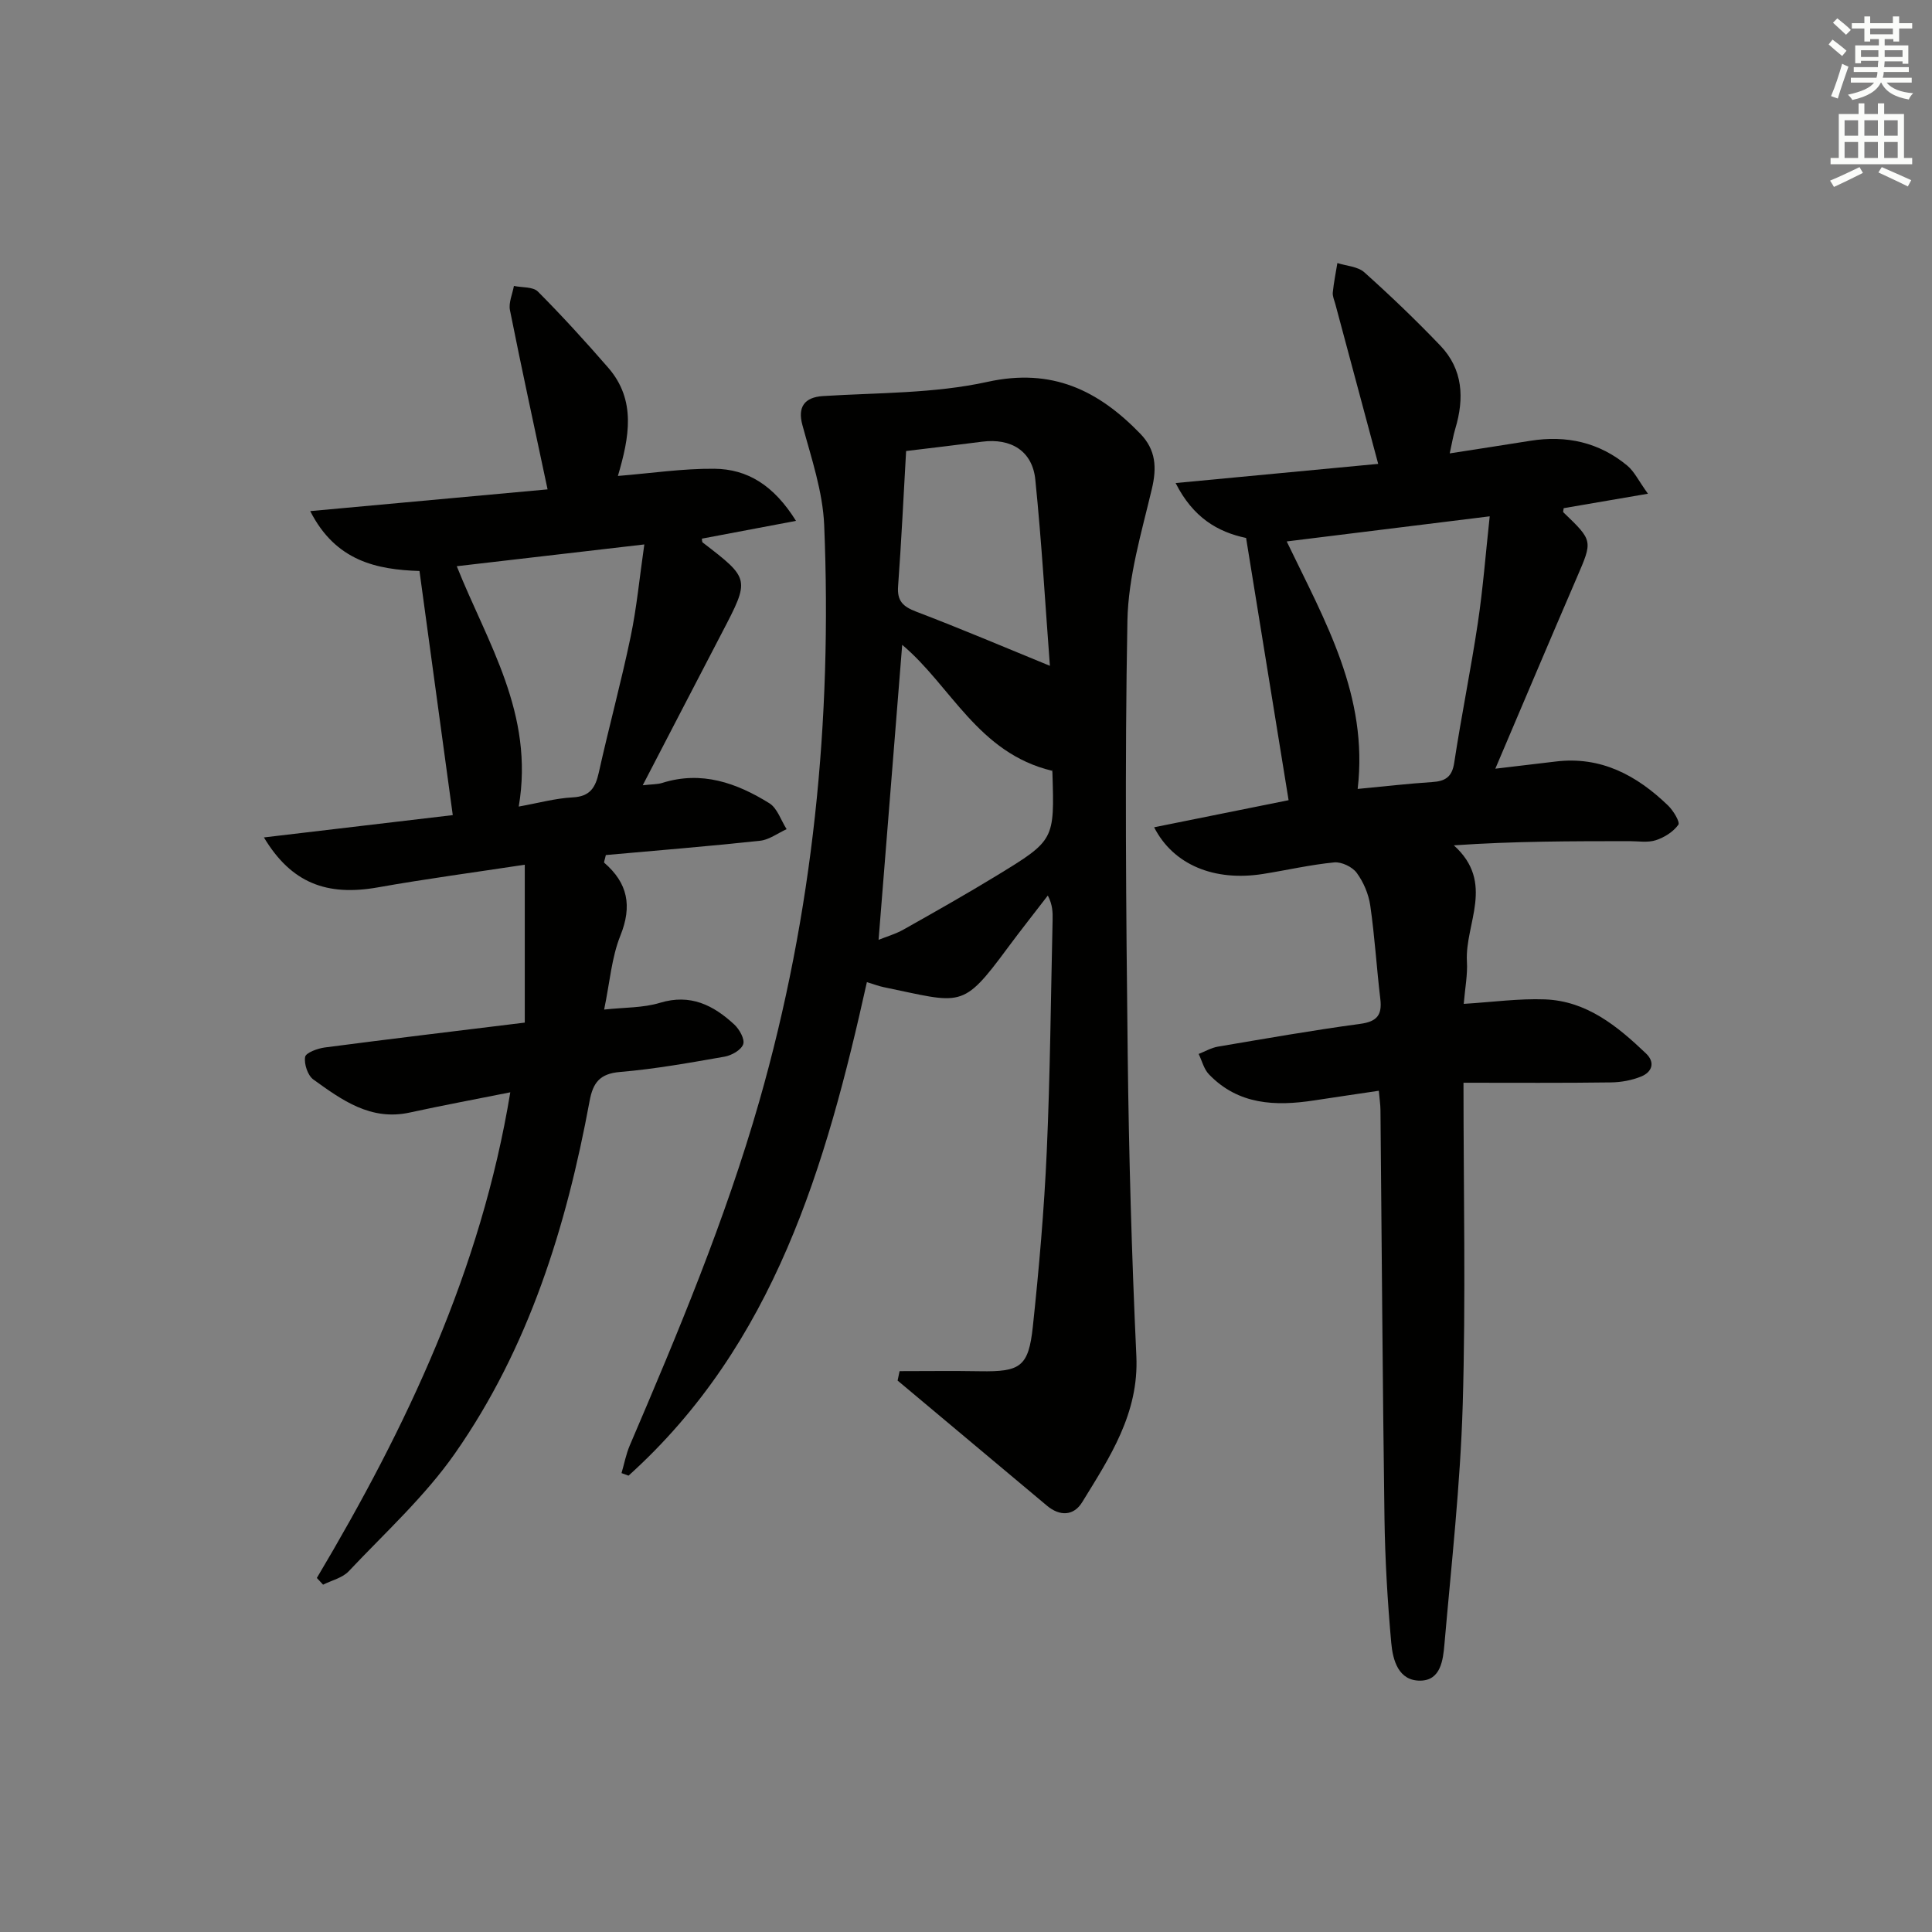
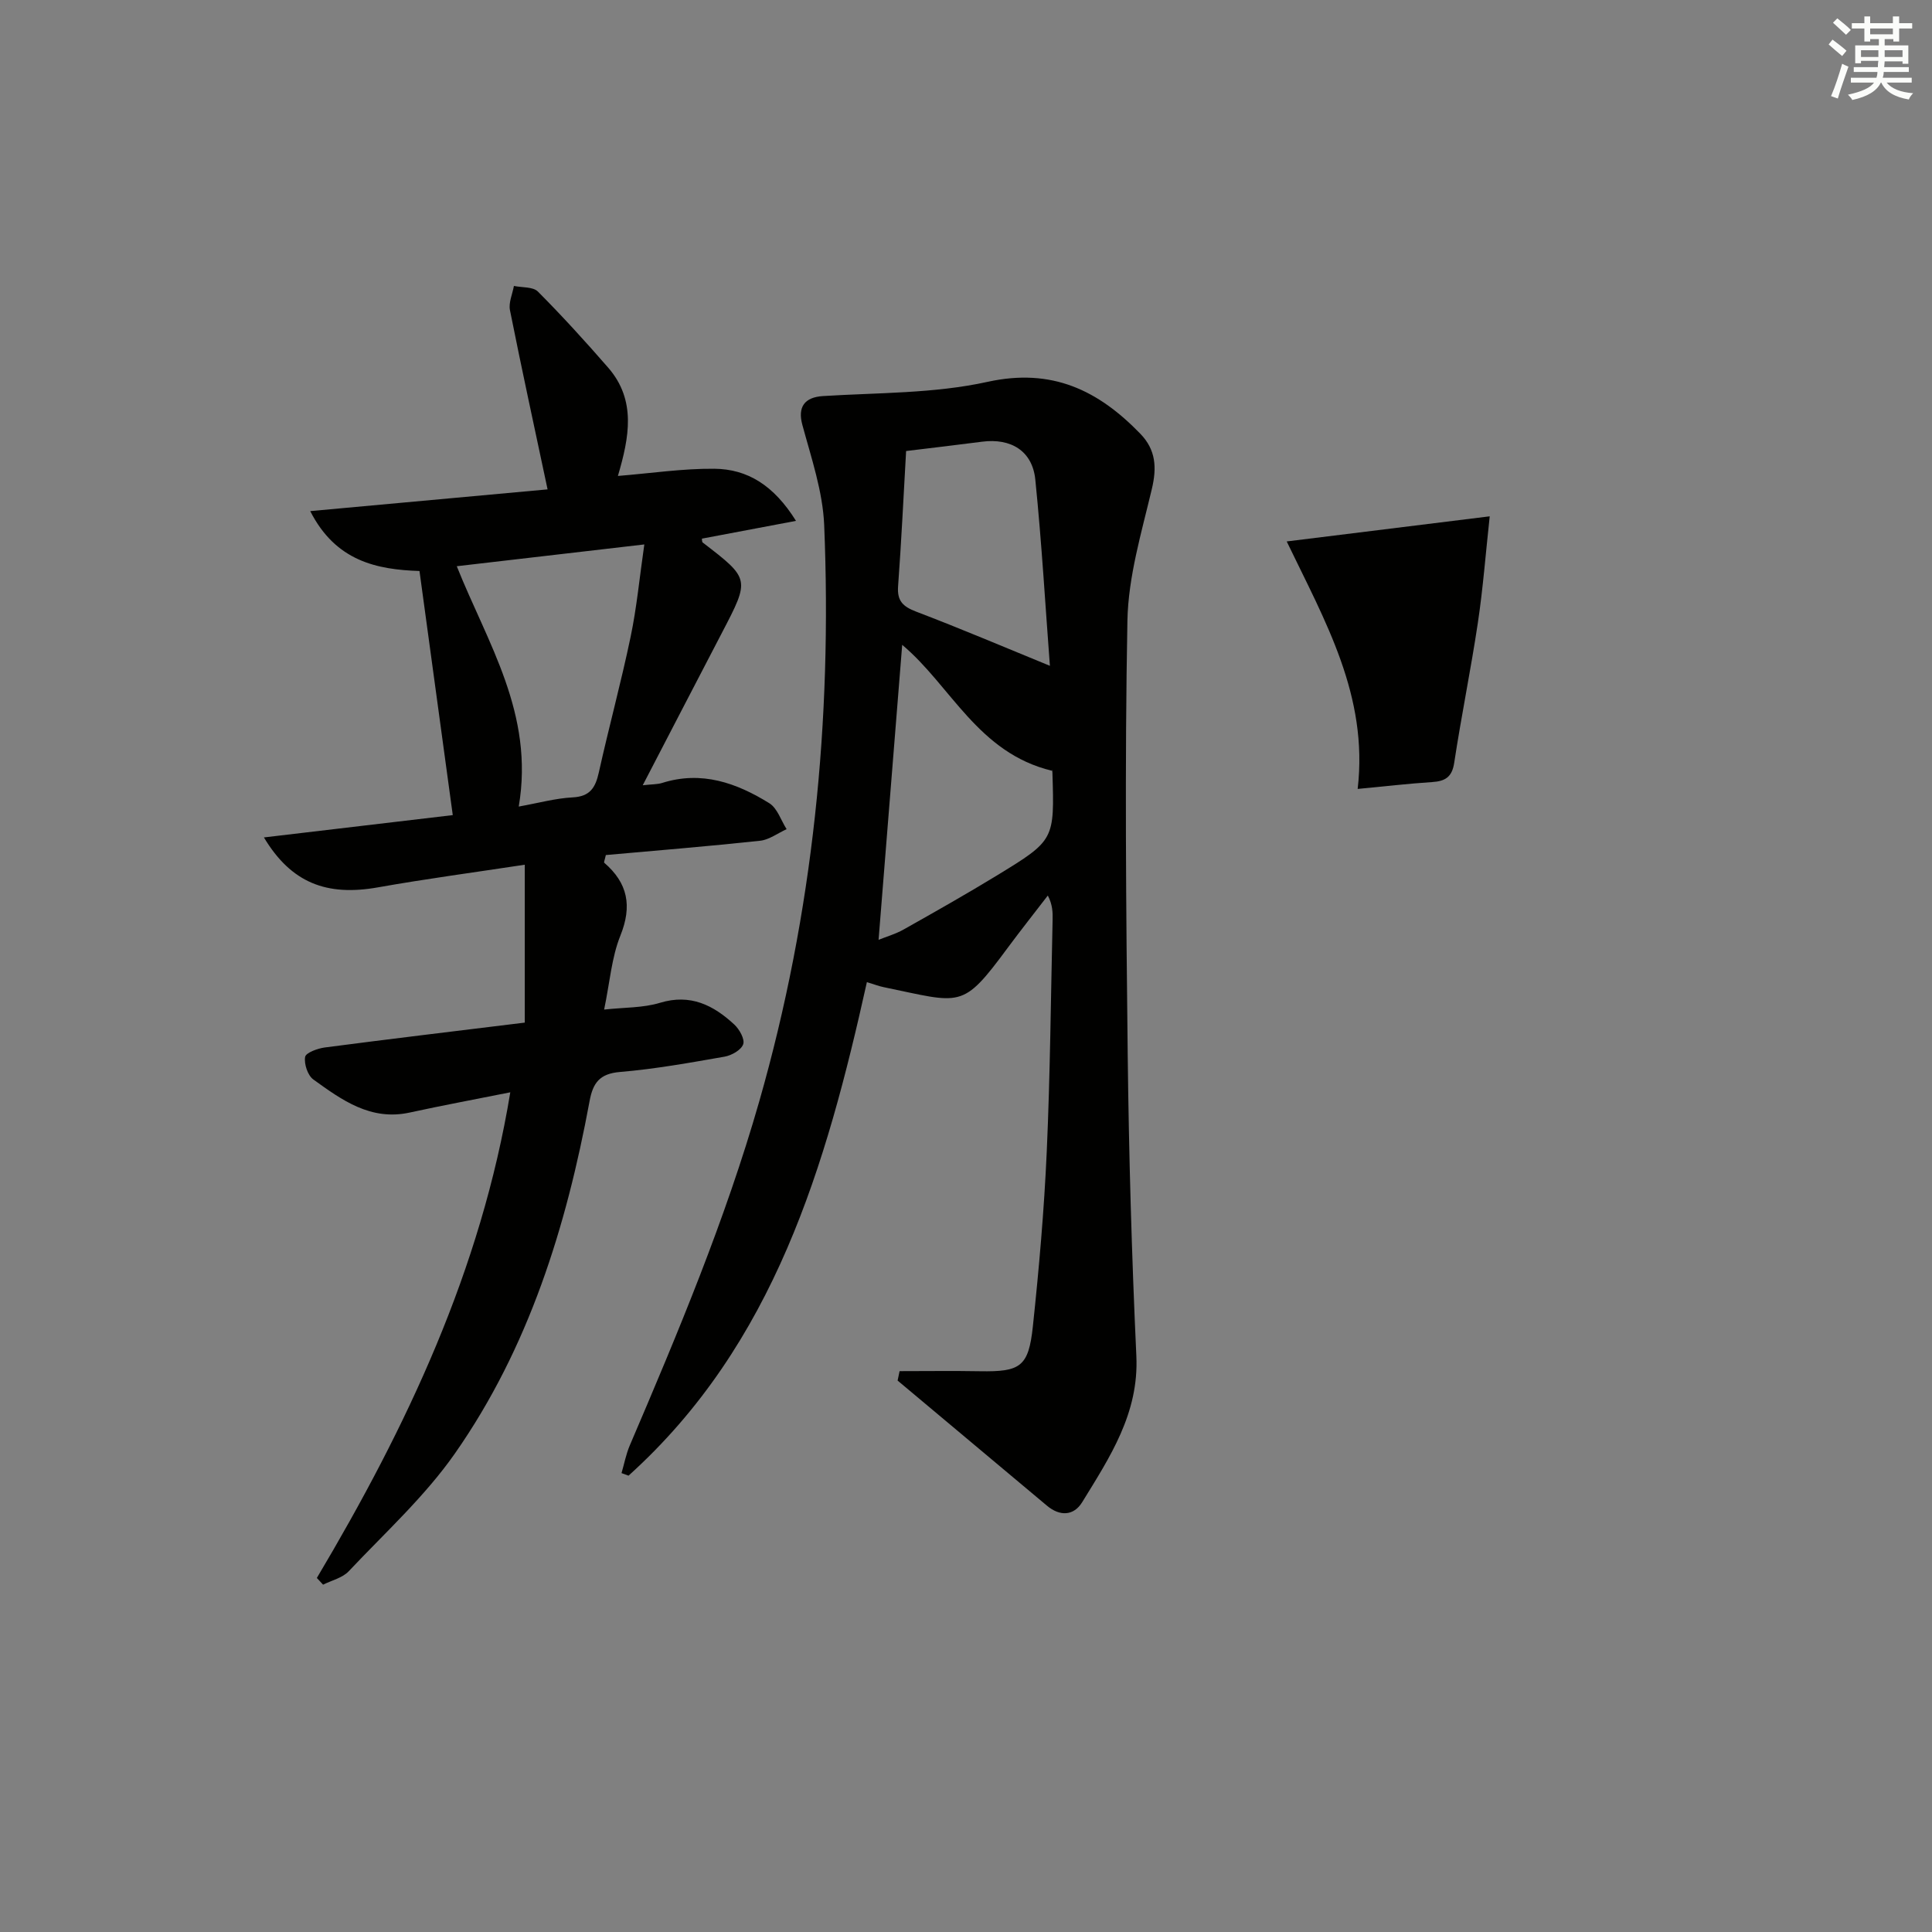
<svg xmlns="http://www.w3.org/2000/svg" enable-background="new 0 0 400 400" viewBox="0 0 400 400">
  <rect x="0" y="0" width="400" height="400" fill="#808080" stroke="none" />
  <g fill="#010100">
    <path d="m186.25 283.88c5.55 0 11.09-.08 16.64.02 8.35.14 10.06-.9 10.95-9.25 1.28-12.05 2.34-24.15 2.88-36.26.71-15.95.84-31.93 1.21-47.9.04-1.59 0-3.19-.99-5.08-2.78 3.62-5.62 7.2-8.33 10.86-9.49 12.84-9.46 11.44-25.7 8.1-.96-.2-1.88-.56-3.43-1.03-8.45 38.04-19.16 74.97-49.35 102.18-.48-.18-.97-.36-1.45-.53.56-1.91.93-3.9 1.7-5.71 9.99-23.35 19.79-46.73 26.81-71.23 11.18-39.06 15.11-78.88 13.45-119.31-.29-6.98-2.67-13.93-4.52-20.77-1-3.67.4-5.73 4.29-5.97 11.38-.71 23.01-.51 34.04-2.94 13.36-2.94 22.93 1.75 31.63 10.73 3.23 3.33 3.46 7 2.39 11.48-2.13 8.98-4.87 18.1-5.05 27.2-.56 29.97-.28 59.96.06 89.94.24 20.79.83 41.58 1.79 62.34.55 11.88-5.5 20.96-11.22 30.27-1.73 2.81-4.59 2.99-7.31.7-10.29-8.64-20.6-17.26-30.9-25.89.13-.66.27-1.3.41-1.95zm.54-150.37c-1.61 20.12-3.24 40.47-4.89 61.07 1.6-.65 3.51-1.19 5.19-2.14 6.5-3.66 12.99-7.33 19.35-11.21 11.92-7.28 11.88-7.34 11.45-21.3-.01-.46-.21-.92-.07-.35-15.35-3.67-20.96-17.64-31.03-26.07zm.81-40.13c-.54 9.49-.98 18.75-1.66 27.99-.23 3.07 1.02 4.22 3.76 5.27 9.17 3.49 18.21 7.34 27.67 11.21-.93-12.24-1.69-25.43-3.02-38.55-.6-5.94-5.04-8.63-11.03-7.85-4.9.64-9.82 1.21-15.72 1.93z" />
-     <path d="m303 224.17c0 22.72.49 44.71-.16 66.67-.49 16.57-2.35 33.1-3.79 49.64-.28 3.2-.76 7.43-4.97 7.48-4.57.06-5.72-4.27-6.04-7.85-.77-8.6-1.28-17.25-1.4-25.88-.39-28.14-.56-56.28-.83-84.41-.01-1.13-.19-2.27-.34-3.99-4.63.69-9.02 1.33-13.4 2-8.02 1.23-15.7.93-21.78-5.41-1.04-1.08-1.43-2.79-2.12-4.21 1.32-.52 2.6-1.27 3.96-1.51 9.81-1.66 19.62-3.39 29.49-4.72 3.48-.47 4.56-1.84 4.16-5.16-.77-6.43-1.15-12.91-2.08-19.32-.34-2.38-1.39-4.86-2.81-6.79-.91-1.24-3.14-2.3-4.65-2.16-4.94.48-9.81 1.61-14.72 2.39-10.07 1.6-18.58-1.85-22.57-9.66 9.37-1.89 18.54-3.73 27.84-5.61-2.94-18.11-5.84-36.03-8.8-54.29-5.86-1.23-10.98-4.21-14.59-11.37 14.48-1.37 28.35-2.68 41.94-3.97-3.05-11.35-5.96-22.21-8.87-33.07-.21-.8-.61-1.64-.53-2.42.2-2.04.62-4.06.95-6.09 1.89.61 4.23.71 5.58 1.92 5.42 4.85 10.69 9.9 15.72 15.16 4.73 4.94 5 10.94 3.11 17.23-.43 1.42-.66 2.89-1.15 5.1 5.78-.9 11.25-1.74 16.7-2.61 7.45-1.19 14.25.31 20.08 5.16 1.43 1.19 2.29 3.07 4.26 5.8-6.54 1.12-11.98 2.06-17.44 2.99-.03.31-.19.74-.06.87 6.15 5.9 6.07 5.86 2.78 13.49-5.59 12.95-11.07 25.94-16.88 39.58 4.43-.53 8.45-.99 12.46-1.48 9.4-1.16 16.82 2.85 23.3 9.1 1.09 1.05 2.53 3.43 2.13 3.99-1.05 1.46-2.9 2.63-4.67 3.2-1.67.54-3.63.19-5.46.19-11.92.01-23.85 0-36.35.87 8.62 7.75 2.26 16.21 2.71 24.04.16 2.75-.39 5.54-.66 8.78 5.99-.37 11.41-1.13 16.79-.93 8.66.32 15.02 5.54 20.95 11.2 1.95 1.86 1.25 3.84-.98 4.76-1.93.79-4.15 1.2-6.24 1.23-9.96.14-19.93.07-30.57.07zm-36.6-112.07c7.97 16.56 16.93 31.95 14.69 51.24 5.57-.53 10.48-1.1 15.4-1.42 2.7-.17 4.14-1.01 4.59-4 1.47-9.67 3.44-19.27 4.89-28.94 1.07-7.14 1.62-14.35 2.46-22.08-14.67 1.81-28.15 3.48-42.03 5.2z" />
+     <path d="m303 224.17zm-36.6-112.07c7.97 16.56 16.93 31.95 14.69 51.24 5.57-.53 10.48-1.1 15.4-1.42 2.7-.17 4.14-1.01 4.59-4 1.47-9.67 3.44-19.27 4.89-28.94 1.07-7.14 1.62-14.35 2.46-22.08-14.67 1.81-28.15 3.48-42.03 5.2z" />
    <path d="m65.6 326.7c18.59-31.26 34-63.76 40.05-100.55-7.29 1.46-14.08 2.72-20.82 4.19-8.08 1.77-14.05-2.59-19.95-6.84-1.17-.84-1.95-3.21-1.71-4.67.14-.87 2.57-1.76 4.06-1.96 13.5-1.77 27.01-3.38 41.42-5.15 0-10.81 0-21.44 0-32.69-10.52 1.6-20.5 2.93-30.41 4.69-10.61 1.88-17.94-.91-23.6-10.34 13.48-1.59 26.51-3.13 39.1-4.62-2.31-16.92-4.57-33.57-6.89-50.54-8.81-.29-17.35-2.02-22.62-12.4 17-1.56 33.22-3.04 49.14-4.5-2.73-12.87-5.37-24.97-7.79-37.11-.31-1.55.52-3.33.82-5.01 1.68.36 3.94.14 4.96 1.16 5.04 5.06 9.86 10.36 14.55 15.75 5.87 6.75 4.37 14.44 2.02 22.43 6.9-.56 13.43-1.55 19.96-1.49 6.86.06 12.32 3.42 16.91 10.79-6.95 1.31-13.21 2.5-19.48 3.68.04.21-.01.67.18.81 9.8 7.53 9.79 7.52 3.98 18.66-5.36 10.28-10.69 20.58-16.41 31.59 1.92-.22 3.03-.17 4.02-.48 8.16-2.58 15.41-.01 22.19 4.2 1.66 1.03 2.41 3.54 3.58 5.37-1.83.83-3.61 2.2-5.51 2.4-10.7 1.15-21.43 2.02-31.92 2.96-.22 1.02-.44 1.49-.33 1.59 4.88 4.21 5.82 8.94 3.34 15.1-1.82 4.52-2.18 9.64-3.36 15.3 4.17-.46 8.05-.33 11.56-1.4 6.32-1.92 11.07.5 15.39 4.5 1.06.98 2.21 3.04 1.84 4.08-.41 1.19-2.39 2.31-3.85 2.57-7.19 1.26-14.4 2.56-21.66 3.17-4.21.35-5.6 2.26-6.29 6.01-4.82 26.03-12.58 51.09-27.88 72.97-6.23 8.91-14.48 16.42-22 24.4-1.29 1.37-3.51 1.87-5.3 2.77-.44-.46-.87-.92-1.29-1.39zm41.8-159.71c4.12-.74 7.63-1.72 11.17-1.9 3.61-.19 4.71-2.03 5.41-5.16 2.08-9.38 4.62-18.67 6.58-28.07 1.27-6.05 1.84-12.25 2.84-19.14-13.62 1.58-25.94 3.01-38.83 4.51 6.34 15.91 16.1 30.53 12.83 49.76z" />
  </g>
  <path d="m378.6 9.2.8-1c.9.7 1.9 1.4 2.9 2.3l-.9 1.1c-1.1-.9-2-1.7-2.8-2.4zm.5 10.7c.9-2.1 1.6-4.3 2.3-6.7.4.2.8.4 1.3.6-.7 2.1-1.5 4.2-2.2 6.6zm.4-15.2.9-.9c1 .8 2 1.6 2.8 2.4l-1 1c-1-.9-1.9-1.8-2.7-2.5zm12.5-1.3h1.2v1.4h2.7v1.1h-2.7v2.7h-1.2v-.5h-1.8v1.3h4.9v3.8h-1.2v-.5h-3.7c0 .4-.1.9-.1 1.2h5.1v1h-5.2c0 .5-.1.9-.2 1.2h6v1h-5.2c1.1 1.3 2.9 2 5.5 2.2-.4.4-.7.8-.9 1.3-2.9-.5-4.8-1.6-5.7-3.5h-.1c-.8 1.7-2.7 2.9-5.9 3.6-.2-.4-.6-.8-.9-1.1 2.8-.6 4.6-1.4 5.4-2.5h-4.8v-1h5.3c.1-.3.2-.7.2-1.2h-4.9v-1h5c0-.4 0-.8.1-1.3h-3.6v.5h-1.2v-3.7h4.9v-1.3h-1.8v.5h-1.2v-2.7h-2.6v-1.1h2.6v-1.4h1.2v1.4h4.7v-1.4zm-6.7 8.4h3.6c0-.4 0-.9 0-1.4h-3.6zm1.9-4.7h4.7v-1.2h-4.7zm6.7 3.3h-3.7v1.4h3.7z" fill="#fbfcfa" />
-   <path d="m384.7 21.4h1.3v2.2h2.8v-2.2h1.3v2.2h4.1v9.1h1.7v1.3h-16.9v-1.3h1.7v-9.1h4.1v-2.2zm.3 13.2.7 1.2c-1.8.9-3.8 1.9-6 2.9-.2-.4-.5-.8-.8-1.3 2.4-1 4.4-2 6.1-2.8zm-3.1-6.5h2.8v-3.2h-2.8zm0 4.6h2.8v-3.3h-2.8zm4.1-4.6h2.8v-3.2h-2.8zm0 4.6h2.8v-3.3h-2.8v3.2zm3.6 1.9c2.1.9 4.1 1.8 6.1 2.7l-.7 1.3c-2.2-1.1-4.2-2-6.1-2.9zm3.3-9.7h-2.8v3.2h2.8zm-2.8 7.8h2.8v-3.3h-2.8z" fill="#fbfcfa" />
</svg>